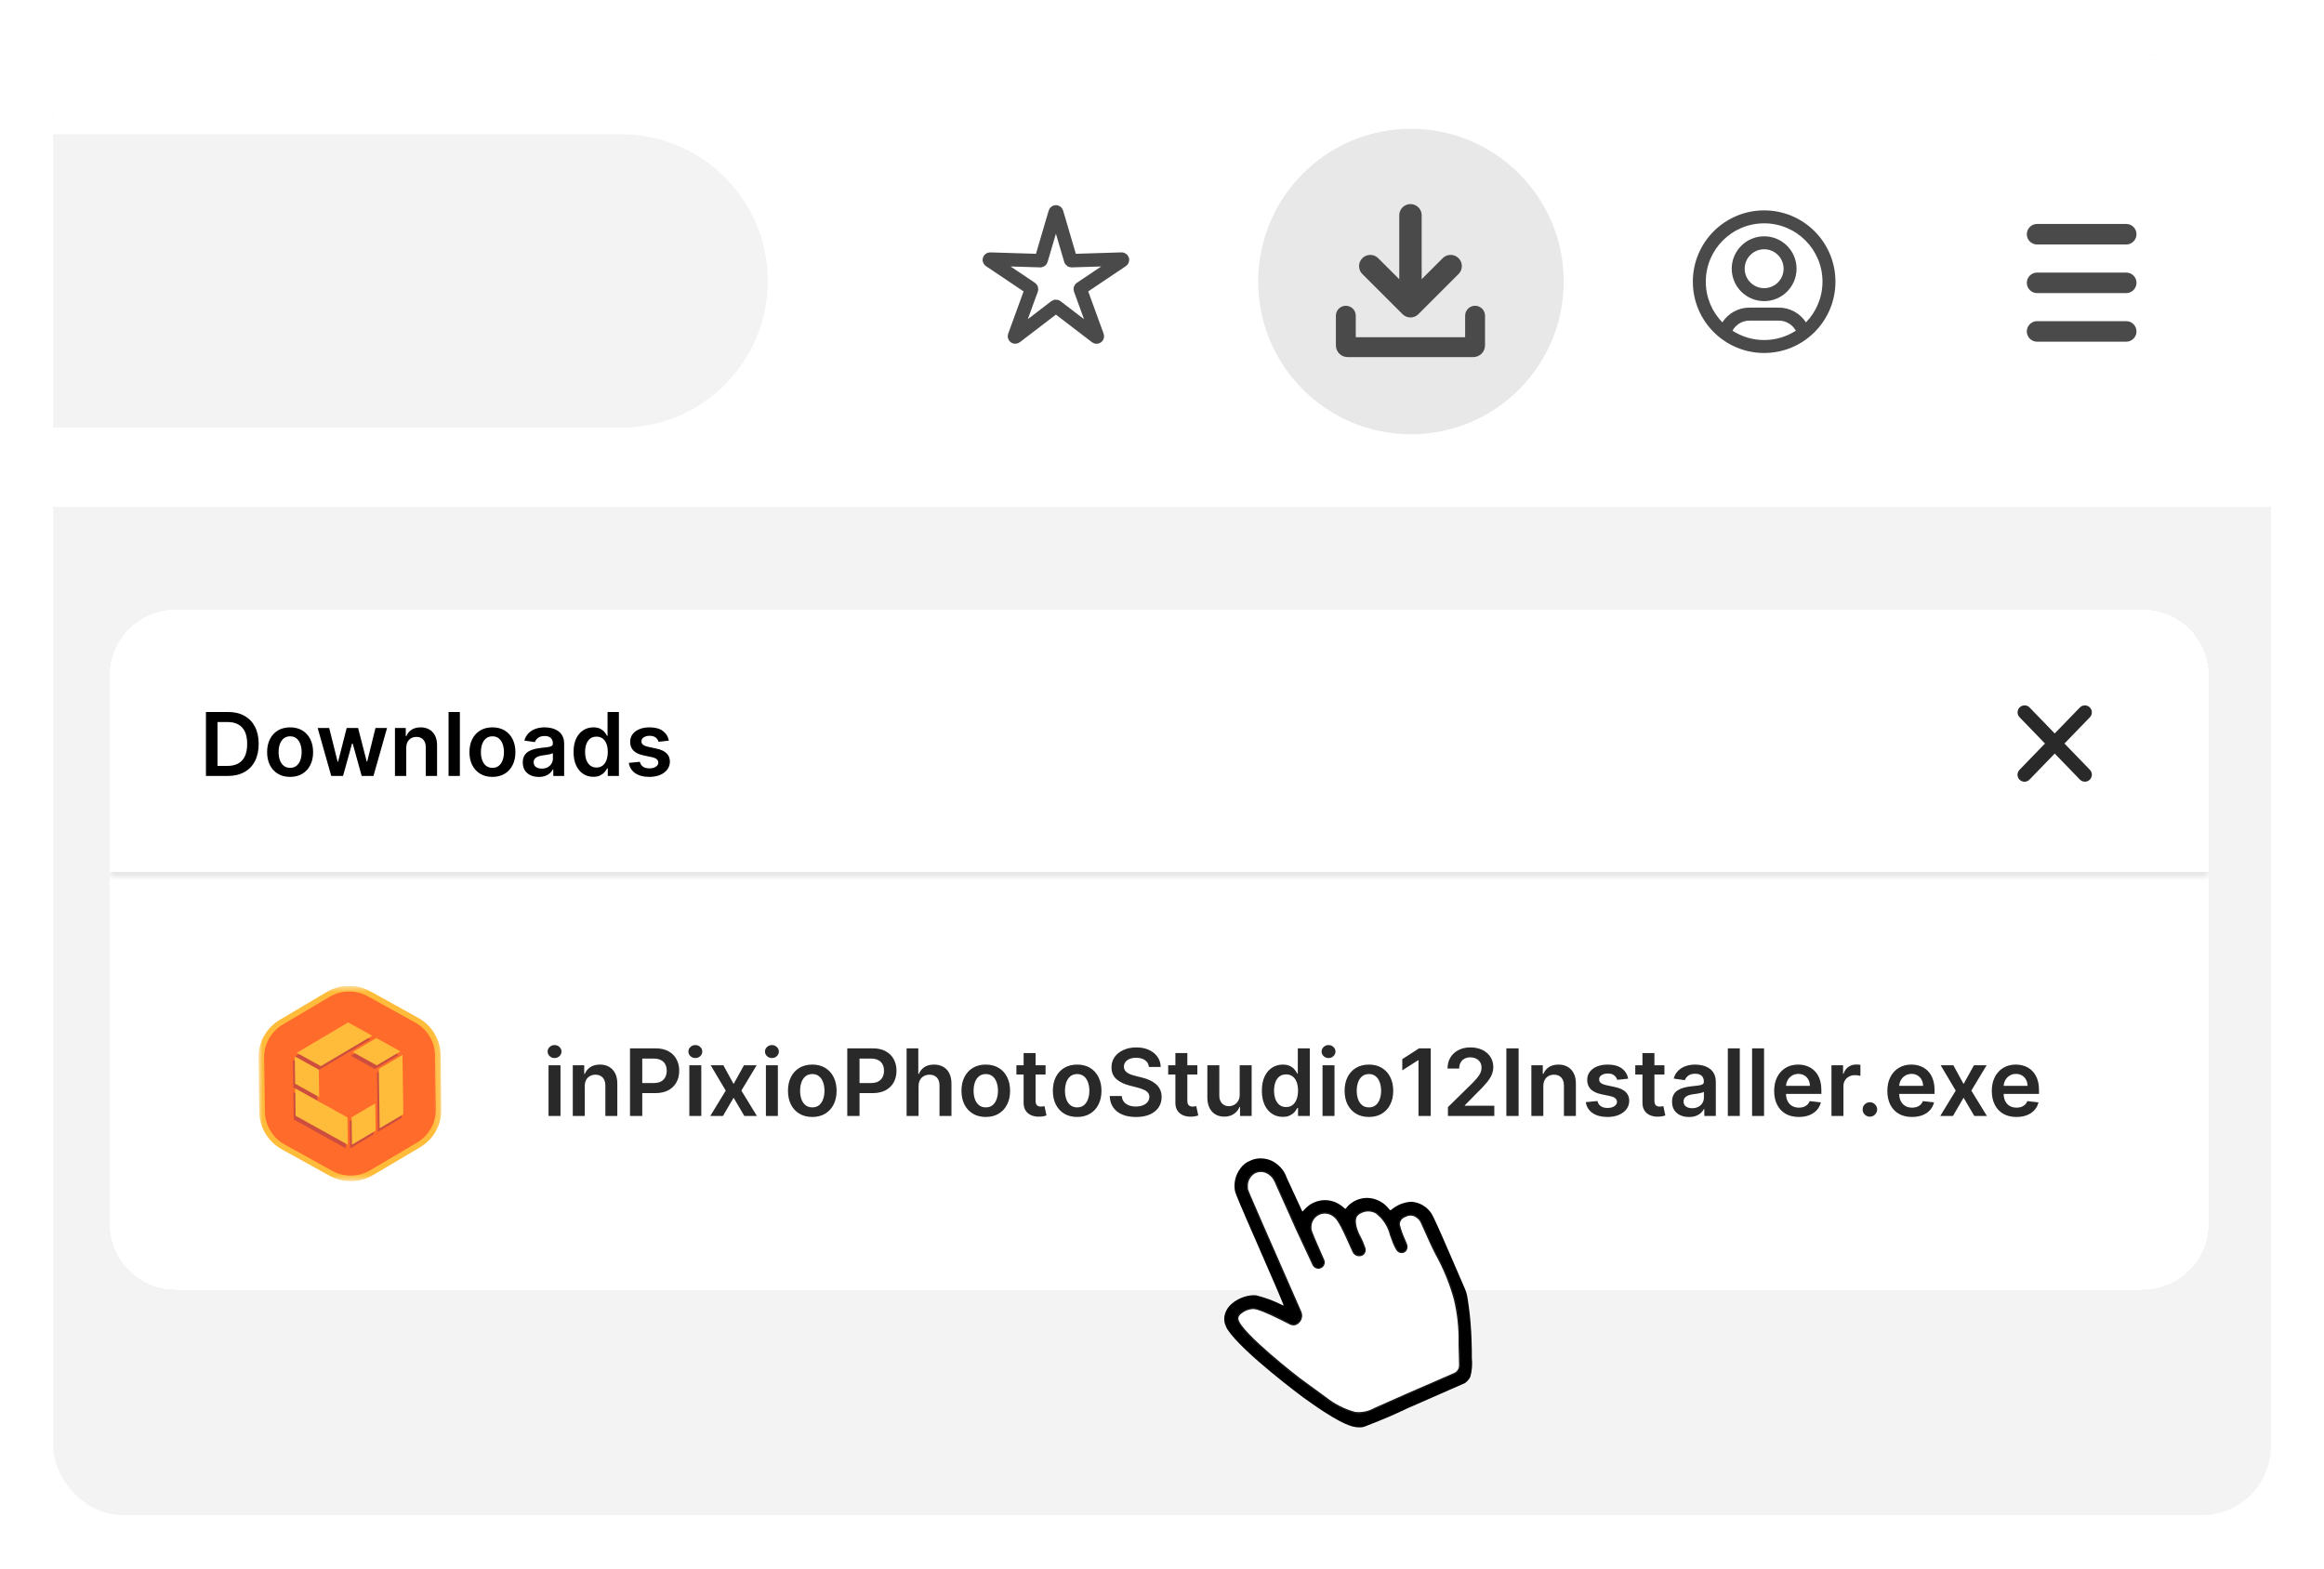
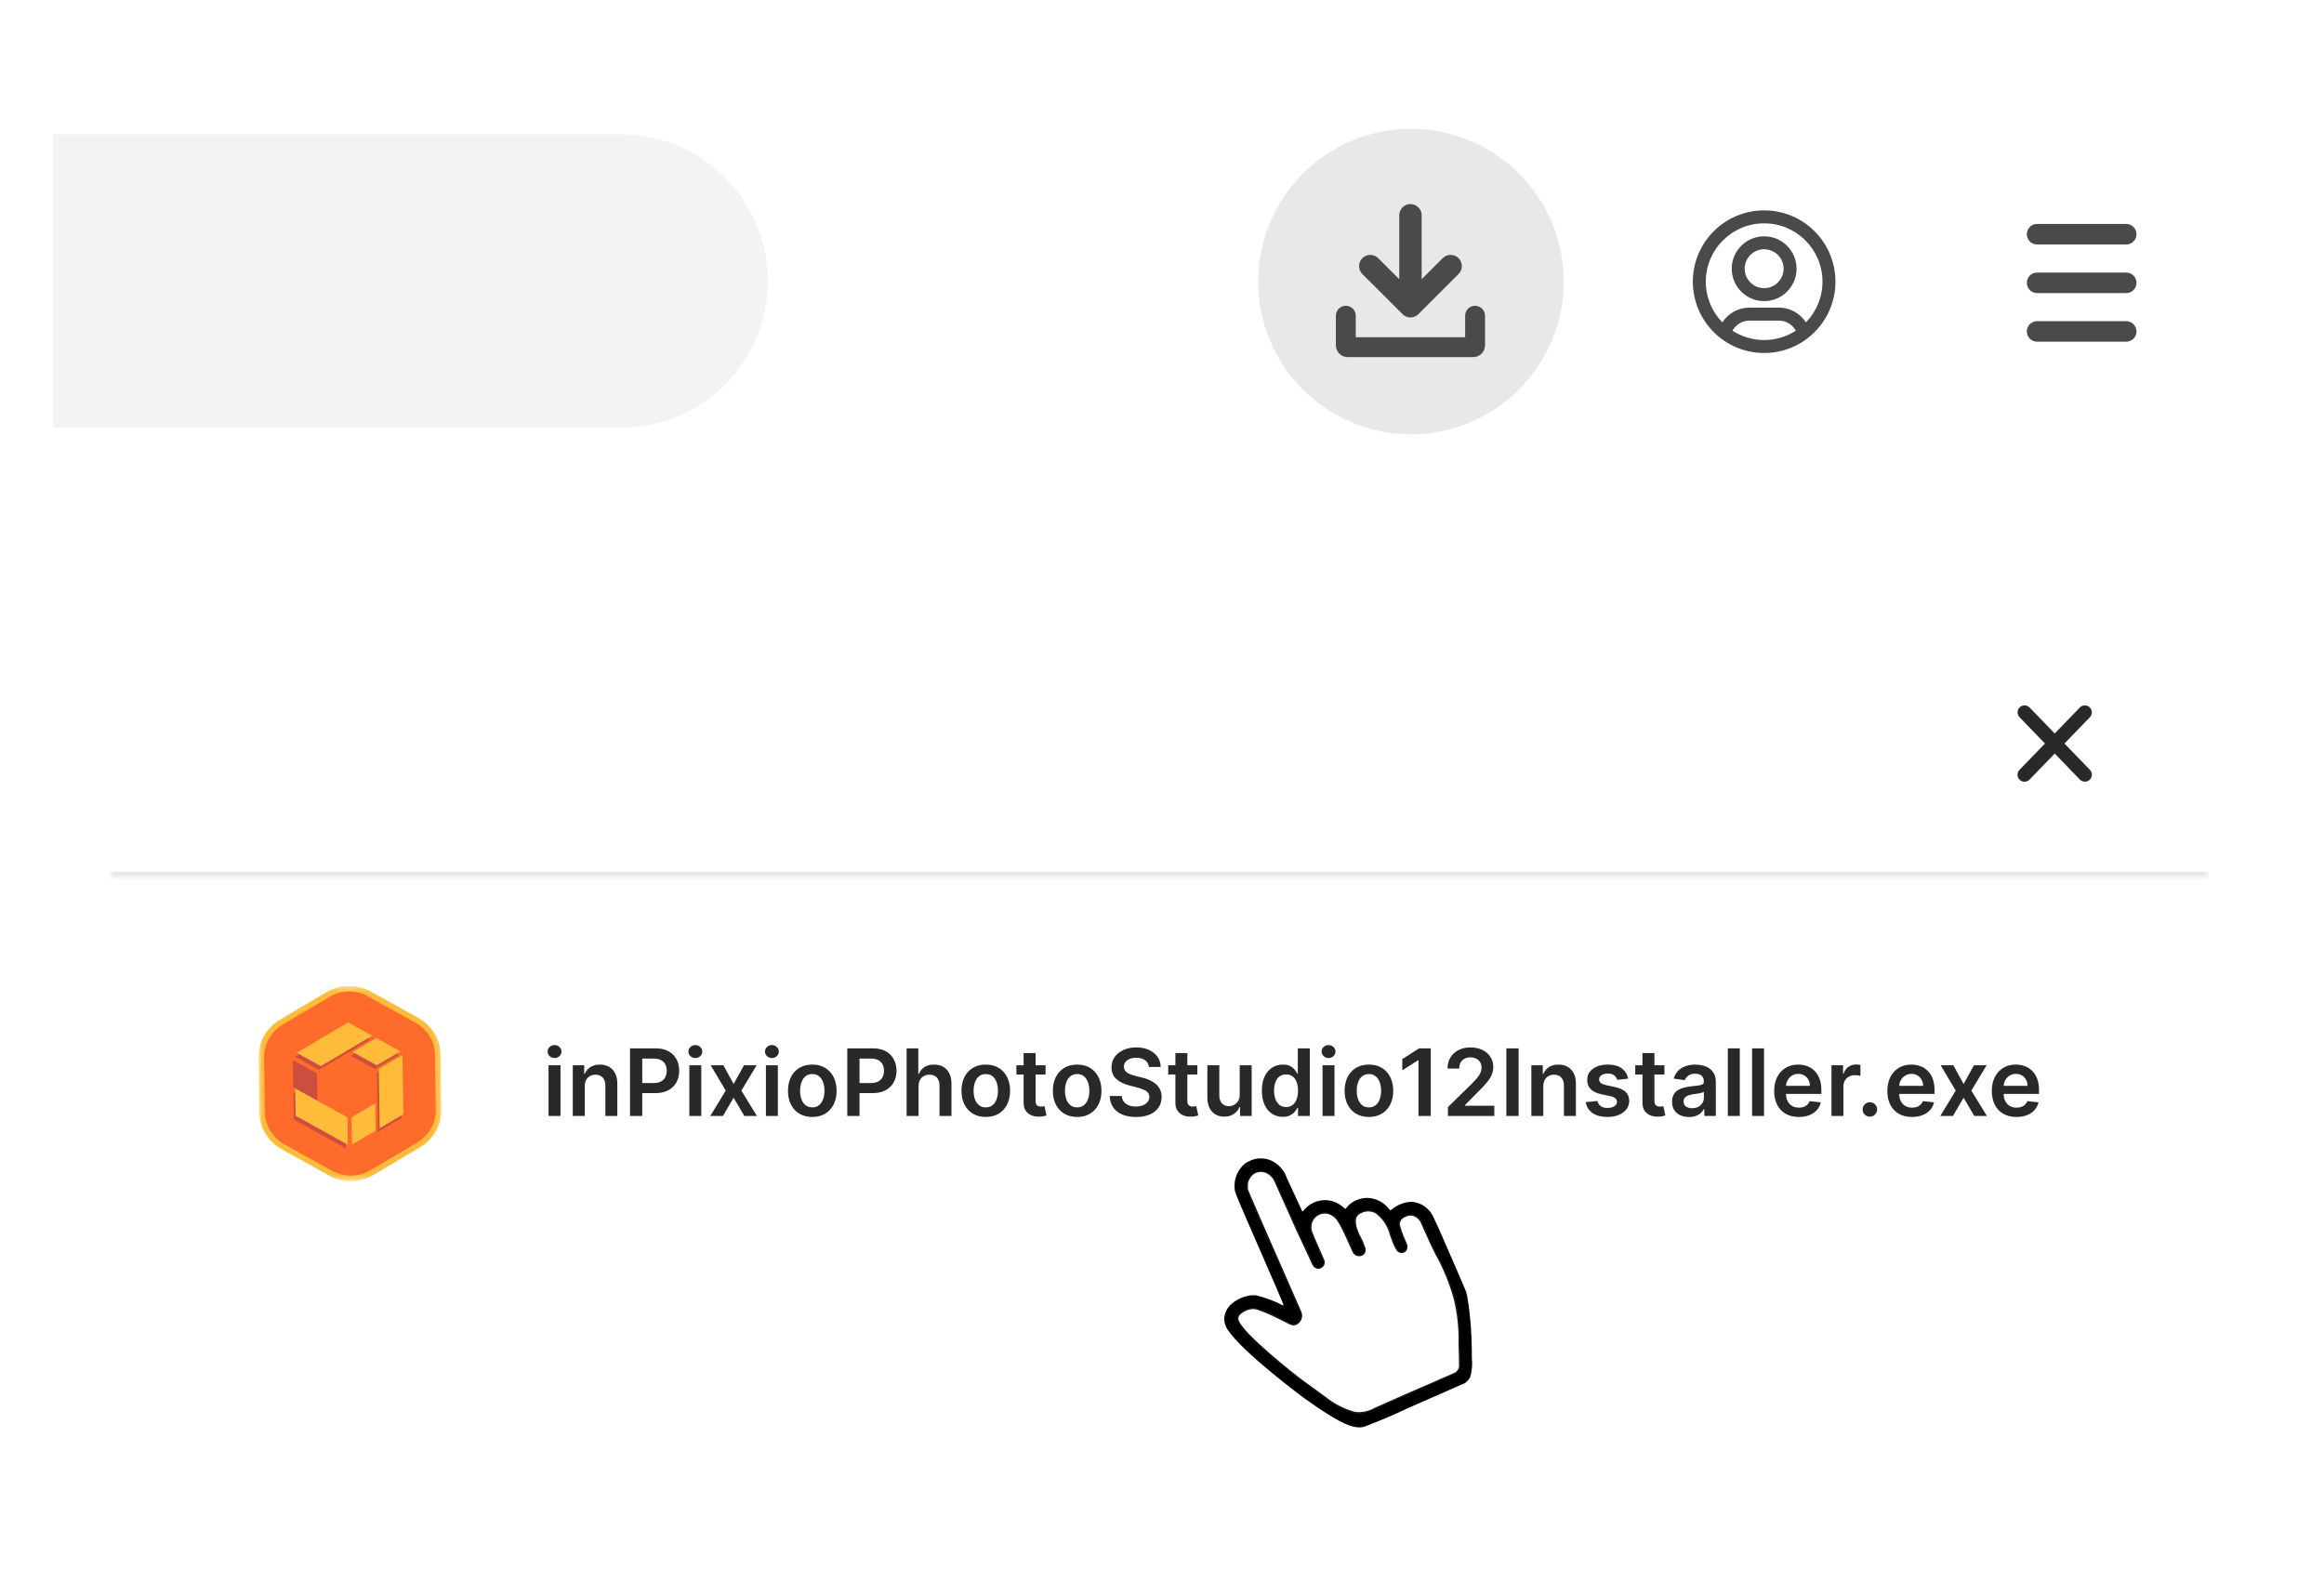
<svg xmlns="http://www.w3.org/2000/svg" width="394" height="266" viewBox="0 0 394 266" fill="none">
  <g filter="url(#filter0_d_365_591)">
    <g clip-path="url(#clip0_365_591)">
      <rect x="9" y="5" width="376" height="248" rx="11.669" fill="white" />
      <g clip-path="url(#clip1_365_591)">
-         <path d="M-1291.02 26.663C-1291.02 14.864 -1281.45 5.296 -1269.65 5.296H363.941C375.745 5.296 385.314 14.864 385.314 26.663V1083.73C385.314 1095.53 375.745 1105.1 363.941 1105.1H-1269.65C-1281.46 1105.1 -1291.02 1095.53 -1291.02 1083.73V26.663Z" fill="#F3F3F3" />
        <path d="M-1291.02 26.663C-1291.02 14.864 -1281.45 5.296 -1269.65 5.296H363.941C375.745 5.296 385.314 14.864 385.314 26.663V82.058H-1291.02V26.663Z" fill="white" />
        <circle cx="239.205" cy="43.847" r="25.898" fill="#E8E8E8" />
        <path d="M105.291 18.873H-947.305C-961.046 18.873 -972.186 30.012 -972.186 43.752C-972.186 57.492 -961.046 68.631 -947.305 68.631H105.291C119.033 68.631 130.172 57.492 130.172 43.752C130.172 30.012 119.033 18.873 105.291 18.873Z" fill="#F3F3F3" />
-         <path d="M178.886 32.129C178.921 32.002 179.102 32.002 179.141 32.129L181.518 40.209C181.536 40.267 181.588 40.306 181.65 40.306L190.162 40.042C190.299 40.042 190.352 40.214 190.242 40.284L183.199 45.011C183.151 45.046 183.129 45.108 183.151 45.169L186.034 53.082C186.078 53.205 185.933 53.315 185.827 53.232L179.093 48.074C179.049 48.039 178.979 48.039 178.934 48.074L172.2 53.232C172.095 53.311 171.945 53.205 171.994 53.082L174.876 45.169C174.898 45.112 174.876 45.046 174.828 45.011L167.786 40.284C167.676 40.209 167.729 40.038 167.865 40.042L176.377 40.306C176.439 40.306 176.492 40.271 176.509 40.209L178.886 32.129Z" stroke="#4A4A4A" stroke-width="2.281" />
        <path d="M360.468 52.303H345.358" stroke="#4A4A4A" stroke-width="3.478" stroke-linecap="round" />
        <path d="M360.468 44.065H345.358" stroke="#4A4A4A" stroke-width="3.478" stroke-linecap="round" />
        <path d="M360.468 35.822H345.358" stroke="#4A4A4A" stroke-width="3.478" stroke-linecap="round" />
        <path d="M245.933 41.226L239.124 48.034M239.124 48.034L232.311 41.23M239.124 48.034V32.613" stroke="#4A4A4A" stroke-width="3.798" stroke-linecap="round" />
        <path d="M250.078 49.641V54.675C250.078 54.838 249.946 54.97 249.784 54.97H228.463C228.296 54.97 228.164 54.838 228.164 54.675V49.641" stroke="#4A4A4A" stroke-width="3.371" stroke-linecap="round" />
        <path fill-rule="evenodd" clip-rule="evenodd" d="M293.59 41.67C293.59 38.638 296.05 36.178 299.087 36.178C302.124 36.178 304.58 38.638 304.58 41.67C304.58 44.703 302.12 47.167 299.087 47.167C296.055 47.167 293.59 44.707 293.59 41.67ZM299.087 38.374C297.265 38.374 295.786 39.848 295.786 41.67C295.786 43.492 297.265 44.967 299.087 44.967C300.909 44.967 302.384 43.492 302.384 41.67C302.384 39.848 300.905 38.374 299.087 38.374Z" fill="#4A4A4A" />
        <path fill-rule="evenodd" clip-rule="evenodd" d="M286.996 43.871C286.996 37.195 292.405 31.782 299.087 31.782C305.768 31.782 311.173 37.195 311.173 43.871C311.173 50.547 305.763 55.96 299.087 55.96C292.41 55.96 286.996 50.547 286.996 43.871ZM299.087 33.978C293.62 33.978 289.192 38.405 289.192 43.867C289.192 46.551 290.262 48.985 291.996 50.767C292.977 49.262 294.676 48.263 296.609 48.263H301.56C303.492 48.263 305.191 49.258 306.173 50.767C307.907 48.985 308.976 46.551 308.976 43.867C308.976 38.405 304.549 33.978 299.087 33.978ZM304.456 52.18C303.893 51.159 302.81 50.468 301.56 50.468H296.609C295.359 50.468 294.276 51.159 293.713 52.18C295.262 53.183 297.106 53.764 299.087 53.764C301.067 53.764 302.907 53.183 304.456 52.18Z" fill="#4A4A4A" />
      </g>
      <g filter="url(#filter1_d_365_591)">
        <path d="M18.592 106.828C18.592 100.651 23.6 95.643 29.777 95.643H363.263C369.441 95.643 374.449 100.651 374.449 106.828V199.759C374.449 205.936 369.441 210.944 363.263 210.944H29.777C23.6 210.944 18.592 205.936 18.592 199.759V106.828Z" fill="white" shape-rendering="crispEdges" />
        <mask id="path-15-inside-1_365_591" fill="white">
          <path d="M18.592 95.643H374.449V141.034H18.592V95.643Z" />
        </mask>
        <path d="M374.449 141.034V140.102H18.592V141.034V141.967H374.449V141.034Z" fill="#E8E8E8" mask="url(#path-15-inside-1_365_591)" />
-         <path d="M38.59 123.839H34.914V112.992H38.664C39.74 112.992 40.666 113.209 41.439 113.643C42.216 114.074 42.812 114.694 43.229 115.502C43.646 116.311 43.854 117.278 43.854 118.405C43.854 119.535 43.644 120.506 43.224 121.318C42.807 122.13 42.205 122.753 41.418 123.187C40.634 123.622 39.691 123.839 38.59 123.839ZM36.879 122.139H38.494C39.25 122.139 39.88 122.001 40.385 121.725C40.89 121.447 41.269 121.032 41.524 120.481C41.778 119.927 41.905 119.234 41.905 118.405C41.905 117.575 41.778 116.887 41.524 116.339C41.269 115.788 40.893 115.377 40.395 115.105C39.901 114.83 39.287 114.692 38.552 114.692H36.879V122.139ZM49.184 123.998C48.39 123.998 47.702 123.823 47.119 123.473C46.536 123.124 46.084 122.635 45.763 122.006C45.445 121.378 45.286 120.643 45.286 119.803C45.286 118.963 45.445 118.226 45.763 117.594C46.084 116.962 46.536 116.472 47.119 116.122C47.702 115.773 48.39 115.598 49.184 115.598C49.979 115.598 50.667 115.773 51.25 116.122C51.833 116.472 52.283 116.962 52.601 117.594C52.922 118.226 53.083 118.963 53.083 119.803C53.083 120.643 52.922 121.378 52.601 122.006C52.283 122.635 51.833 123.124 51.25 123.473C50.667 123.823 49.979 123.998 49.184 123.998ZM49.195 122.462C49.626 122.462 49.986 122.343 50.276 122.107C50.565 121.867 50.781 121.545 50.922 121.143C51.066 120.74 51.139 120.292 51.139 119.798C51.139 119.3 51.066 118.85 50.922 118.447C50.781 118.041 50.565 117.718 50.276 117.478C49.986 117.238 49.626 117.118 49.195 117.118C48.754 117.118 48.387 117.238 48.093 117.478C47.804 117.718 47.587 118.041 47.442 118.447C47.301 118.85 47.23 119.3 47.23 119.798C47.23 120.292 47.301 120.74 47.442 121.143C47.587 121.545 47.804 121.867 48.093 122.107C48.387 122.343 48.754 122.462 49.195 122.462ZM56.156 123.839L53.857 115.704H55.811L57.241 121.424H57.316L58.777 115.704H60.71L62.172 121.392H62.252L63.66 115.704H65.62L63.316 123.839H61.319L59.794 118.341H59.683L58.158 123.839H56.156ZM68.876 119.072V123.839H66.959V115.704H68.791V117.086H68.886C69.074 116.631 69.372 116.269 69.781 116C70.195 115.732 70.705 115.598 71.312 115.598C71.874 115.598 72.362 115.718 72.779 115.958C73.199 116.198 73.524 116.546 73.754 117.001C73.987 117.457 74.101 118.009 74.098 118.659V123.839H72.181V118.956C72.181 118.412 72.039 117.986 71.757 117.679C71.478 117.372 71.091 117.218 70.597 117.218C70.262 117.218 69.963 117.293 69.702 117.441C69.444 117.586 69.241 117.796 69.093 118.071C68.948 118.346 68.876 118.68 68.876 119.072ZM77.964 112.992V123.839H76.047V112.992H77.964ZM83.484 123.998C82.69 123.998 82.001 123.823 81.419 123.473C80.836 123.124 80.384 122.635 80.063 122.006C79.745 121.378 79.586 120.643 79.586 119.803C79.586 118.963 79.745 118.226 80.063 117.594C80.384 116.962 80.836 116.472 81.419 116.122C82.001 115.773 82.69 115.598 83.484 115.598C84.278 115.598 84.967 115.773 85.55 116.122C86.132 116.472 86.582 116.962 86.9 117.594C87.221 118.226 87.382 118.963 87.382 119.803C87.382 120.643 87.221 121.378 86.9 122.006C86.582 122.635 86.132 123.124 85.55 123.473C84.967 123.823 84.278 123.998 83.484 123.998ZM83.495 122.462C83.925 122.462 84.286 122.343 84.575 122.107C84.865 121.867 85.08 121.545 85.221 121.143C85.366 120.74 85.438 120.292 85.438 119.798C85.438 119.3 85.366 118.85 85.221 118.447C85.08 118.041 84.865 117.718 84.575 117.478C84.286 117.238 83.925 117.118 83.495 117.118C83.053 117.118 82.686 117.238 82.393 117.478C82.103 117.718 81.886 118.041 81.742 118.447C81.6 118.85 81.53 119.3 81.53 119.798C81.53 120.292 81.6 120.74 81.742 121.143C81.886 121.545 82.103 121.867 82.393 122.107C82.686 122.343 83.053 122.462 83.495 122.462ZM91.35 124.003C90.835 124.003 90.371 123.911 89.957 123.727C89.548 123.54 89.223 123.265 88.983 122.901C88.746 122.538 88.628 122.089 88.628 121.556C88.628 121.097 88.713 120.717 88.882 120.417C89.052 120.117 89.283 119.877 89.576 119.697C89.869 119.517 90.199 119.381 90.566 119.289C90.937 119.194 91.32 119.125 91.716 119.083C92.192 119.033 92.579 118.989 92.876 118.95C93.172 118.908 93.388 118.844 93.522 118.76C93.659 118.671 93.728 118.535 93.728 118.352V118.32C93.728 117.921 93.61 117.612 93.373 117.393C93.137 117.174 92.796 117.065 92.351 117.065C91.882 117.065 91.509 117.167 91.234 117.372C90.962 117.577 90.778 117.819 90.683 118.098L88.893 117.843C89.034 117.349 89.267 116.936 89.592 116.604C89.917 116.269 90.314 116.018 90.784 115.852C91.253 115.682 91.772 115.598 92.341 115.598C92.733 115.598 93.123 115.644 93.511 115.735C93.9 115.827 94.254 115.979 94.576 116.191C94.897 116.399 95.155 116.683 95.349 117.044C95.547 117.404 95.645 117.854 95.645 118.394V123.839H93.802V122.721H93.739C93.622 122.947 93.458 123.159 93.246 123.357C93.038 123.551 92.775 123.708 92.457 123.828C92.143 123.945 91.774 124.003 91.35 124.003ZM91.848 122.594C92.233 122.594 92.567 122.518 92.849 122.366C93.132 122.211 93.349 122.006 93.501 121.752C93.656 121.498 93.734 121.221 93.734 120.92V119.962C93.674 120.011 93.571 120.057 93.426 120.1C93.285 120.142 93.126 120.179 92.95 120.211C92.773 120.243 92.598 120.271 92.425 120.295C92.252 120.32 92.102 120.341 91.975 120.359C91.689 120.398 91.433 120.461 91.207 120.55C90.981 120.638 90.803 120.762 90.672 120.92C90.542 121.076 90.476 121.277 90.476 121.524C90.476 121.877 90.605 122.144 90.863 122.324C91.121 122.504 91.449 122.594 91.848 122.594ZM100.592 123.982C99.953 123.982 99.381 123.817 98.876 123.489C98.371 123.161 97.972 122.684 97.679 122.059C97.386 121.434 97.24 120.675 97.24 119.782C97.24 118.878 97.388 118.115 97.684 117.494C97.985 116.869 98.389 116.397 98.897 116.08C99.406 115.758 99.972 115.598 100.597 115.598C101.074 115.598 101.466 115.679 101.773 115.841C102.08 116 102.324 116.193 102.504 116.419C102.684 116.641 102.824 116.851 102.922 117.049H103.002V112.992H104.924V123.839H103.039V122.557H102.922C102.824 122.755 102.681 122.965 102.493 123.187C102.306 123.406 102.059 123.593 101.752 123.749C101.445 123.904 101.058 123.982 100.592 123.982ZM101.127 122.409C101.533 122.409 101.879 122.299 102.165 122.08C102.451 121.858 102.668 121.549 102.817 121.153C102.965 120.758 103.039 120.297 103.039 119.771C103.039 119.245 102.965 118.788 102.817 118.399C102.672 118.011 102.456 117.709 102.17 117.494C101.888 117.278 101.54 117.171 101.127 117.171C100.7 117.171 100.343 117.282 100.057 117.504C99.771 117.727 99.556 118.034 99.411 118.426C99.266 118.818 99.194 119.266 99.194 119.771C99.194 120.28 99.266 120.733 99.411 121.132C99.559 121.528 99.776 121.84 100.063 122.07C100.352 122.296 100.707 122.409 101.127 122.409ZM113.397 117.854L111.649 118.045C111.6 117.868 111.513 117.702 111.39 117.547C111.27 117.391 111.107 117.266 110.903 117.171C110.698 117.075 110.447 117.028 110.15 117.028C109.751 117.028 109.416 117.114 109.144 117.287C108.876 117.46 108.743 117.684 108.747 117.96C108.743 118.196 108.83 118.389 109.006 118.537C109.187 118.685 109.483 118.807 109.896 118.903L111.284 119.199C112.054 119.365 112.626 119.628 113 119.988C113.378 120.348 113.568 120.82 113.572 121.402C113.568 121.914 113.418 122.366 113.122 122.758C112.829 123.147 112.421 123.45 111.898 123.669C111.376 123.888 110.775 123.998 110.098 123.998C109.102 123.998 108.3 123.789 107.693 123.373C107.086 122.952 106.724 122.368 106.607 121.62L108.477 121.439C108.562 121.807 108.742 122.084 109.017 122.271C109.292 122.458 109.651 122.552 110.092 122.552C110.548 122.552 110.913 122.458 111.189 122.271C111.467 122.084 111.607 121.853 111.607 121.577C111.607 121.344 111.517 121.152 111.337 121C111.16 120.848 110.885 120.732 110.511 120.65L109.123 120.359C108.343 120.197 107.765 119.923 107.391 119.538C107.017 119.15 106.832 118.659 106.835 118.066C106.832 117.564 106.967 117.13 107.243 116.763C107.522 116.392 107.908 116.106 108.403 115.905C108.901 115.7 109.474 115.598 110.124 115.598C111.077 115.598 111.828 115.801 112.375 116.207C112.926 116.613 113.266 117.162 113.397 117.854Z" fill="black" />
        <g clip-path="url(#clip2_365_591)">
          <mask id="mask0_365_591" style="mask-type:luminance" maskUnits="userSpaceOnUse" x="337" y="107" width="23" height="23">
            <path d="M359.535 107.153H337.164V129.524H359.535V107.153Z" fill="white" />
          </mask>
          <g mask="url(#mask0_365_591)">
            <mask id="mask1_365_591" style="mask-type:luminance" maskUnits="userSpaceOnUse" x="339" y="109" width="18" height="18">
              <path d="M356.738 109.949H339.96V126.728H356.738V109.949Z" fill="white" />
            </mask>
            <g mask="url(#mask1_365_591)">
              <path d="M354.115 112.379C354.292 112.55 354.396 112.784 354.403 113.03C354.41 113.246 354.343 113.456 354.214 113.627L354.155 113.698L354.151 113.703L343.904 124.289L343.903 124.29C343.729 124.47 343.49 124.574 343.239 124.578C342.989 124.582 342.747 124.486 342.567 124.312L342.563 124.309L342.555 124.301C342.38 124.126 342.281 123.889 342.279 123.641C342.277 123.424 342.35 123.214 342.483 123.046L342.544 122.975L352.792 112.387L352.796 112.383C352.972 112.21 353.209 112.113 353.455 112.113C353.702 112.112 353.938 112.208 354.115 112.379Z" fill="#292929" stroke="#292929" stroke-width="0.48" />
              <path d="M343.904 112.387L354.151 122.975L354.154 122.979C354.321 123.16 354.412 123.399 354.406 123.644C354.4 123.89 354.299 124.124 354.124 124.296C353.949 124.469 353.713 124.566 353.468 124.568C353.221 124.569 352.984 124.475 352.806 124.305L352.791 124.29L342.545 113.703L342.54 113.698C342.373 113.516 342.285 113.277 342.292 113.03C342.299 112.784 342.403 112.55 342.58 112.379C342.757 112.208 342.994 112.112 343.24 112.113C343.487 112.113 343.723 112.21 343.9 112.383L343.904 112.387Z" fill="#292929" stroke="#292929" stroke-width="0.48" />
            </g>
          </g>
        </g>
        <g clip-path="url(#clip3_365_591)">
          <mask id="mask2_365_591" style="mask-type:luminance" maskUnits="userSpaceOnUse" x="43" y="159" width="32" height="34">
            <path d="M74.835 159.432H43.822V192.547H74.835V159.432Z" fill="white" />
          </mask>
          <g mask="url(#mask2_365_591)">
            <path d="M59.46 192.074C58.273 192.074 57.106 191.772 56.07 191.198L47.991 186.717C46.927 186.126 46.037 185.267 45.412 184.226C44.787 183.186 44.448 182.001 44.429 180.79L44.298 171.608C44.283 170.397 44.589 169.203 45.184 168.146C45.779 167.089 46.643 166.205 47.689 165.583L55.638 160.878C56.687 160.257 57.881 159.922 59.101 159.905C60.321 159.887 61.525 160.189 62.59 160.78L70.669 165.261C71.733 165.853 72.623 166.712 73.248 167.752C73.873 168.792 74.212 169.977 74.231 171.188L74.361 180.37C74.376 181.582 74.072 182.776 73.477 183.833C72.882 184.891 72.018 185.775 70.971 186.397L63.025 191.101C61.948 191.738 60.717 192.074 59.463 192.074L59.46 192.074Z" fill="#FF6B2A" />
            <path d="M59.2 160.377C60.305 160.378 61.392 160.659 62.358 161.193L70.437 165.674C71.428 166.226 72.256 167.026 72.838 167.995C73.421 168.964 73.737 170.067 73.754 171.195L73.885 180.377C73.899 181.505 73.614 182.617 73.06 183.602C72.506 184.587 71.701 185.41 70.726 185.989L62.781 190.694C61.804 191.272 60.692 191.585 59.555 191.601C58.418 191.617 57.297 191.336 56.305 190.786L48.225 186.305C47.234 185.753 46.406 184.953 45.824 183.984C45.242 183.015 44.926 181.912 44.908 180.784L44.778 171.602C44.764 170.473 45.049 169.362 45.603 168.377C46.157 167.392 46.962 166.569 47.937 165.989L55.882 161.285C56.886 160.691 58.032 160.378 59.2 160.377ZM59.2 159.432C57.86 159.431 56.544 159.791 55.393 160.472L47.448 165.176C46.327 165.839 45.403 166.783 44.766 167.913C44.13 169.043 43.804 170.319 43.822 171.614L43.953 180.797C43.972 182.091 44.334 183.358 45.002 184.47C45.67 185.582 46.621 186.499 47.759 187.131L55.838 191.611C56.977 192.242 58.262 192.564 59.566 192.546C60.87 192.528 62.146 192.17 63.266 191.507L71.212 186.802C72.332 186.14 73.256 185.196 73.892 184.066C74.528 182.935 74.853 181.659 74.834 180.365L74.703 171.182C74.684 169.887 74.323 168.621 73.654 167.509C72.986 166.397 72.035 165.479 70.897 164.848L62.822 160.368C61.715 159.754 60.468 159.432 59.2 159.432Z" fill="#FFBC3B" />
            <path d="M58.588 182.359L58.655 186.995L49.798 182.082L49.734 177.45L53.915 179.772L53.959 179.794L53.984 179.81L58.588 182.359Z" fill="#CD4E3E" />
-             <path d="M63.293 179.98L63.359 184.612L59.353 186.985L59.286 182.35L63.293 179.98Z" fill="#CD4E3E" />
            <path d="M67.918 171.762L68.061 181.827L64.051 184.2L63.908 174.138L67.918 171.762Z" fill="#CD4E3E" />
            <path d="M67.562 171.167L63.556 173.539L59.48 171.28L63.486 168.907L67.562 171.167Z" fill="#CD4E3E" />
            <path d="M62.781 168.517L58.609 170.987L54.073 173.669L49.997 171.412L58.708 166.254L62.781 168.517Z" fill="#CD4E3E" />
            <path d="M53.73 174.277L53.797 178.913L49.721 176.65L49.654 172.017L53.73 174.277Z" fill="#CD4E3E" />
            <path d="M58.905 181.729L58.972 186.365L50.115 181.452L50.052 176.82L54.232 179.142L54.276 179.164L54.302 179.18L58.905 181.729Z" fill="#FFBC3B" />
            <path d="M63.61 179.35L63.676 183.982L59.67 186.355L59.603 181.72L63.61 179.35Z" fill="#FFBC3B" />
-             <path d="M68.235 171.132L68.378 181.197L64.368 183.569L64.226 173.508L68.235 171.132Z" fill="#FFBC3B" />
+             <path d="M68.235 171.132L68.378 181.197L64.368 183.569L64.226 173.508L68.235 171.132" fill="#FFBC3B" />
            <path d="M67.879 170.536L63.873 172.909L59.797 170.65L63.803 168.277L67.879 170.536Z" fill="#FFBC3B" />
            <path d="M63.098 167.886L58.927 170.357L54.39 173.038L50.315 170.782L59.026 165.624L63.098 167.886Z" fill="#FFBC3B" />
-             <path d="M54.048 173.647L54.114 178.282L50.038 176.019L49.972 171.387L54.048 173.647Z" fill="#FFBC3B" />
          </g>
        </g>
        <path d="M92.996 181.489V172.888H95.024V181.489H92.996ZM94.016 171.667C93.695 171.667 93.418 171.561 93.187 171.348C92.955 171.132 92.84 170.872 92.84 170.57C92.84 170.264 92.955 170.004 93.187 169.791C93.418 169.575 93.695 169.467 94.016 169.467C94.341 169.467 94.617 169.575 94.844 169.791C95.076 170.004 95.192 170.264 95.192 170.57C95.192 170.872 95.076 171.132 94.844 171.348C94.617 171.561 94.341 171.667 94.016 171.667ZM99.135 176.45V181.489H97.108V172.888H99.046V174.35H99.147C99.344 173.868 99.66 173.485 100.093 173.202C100.53 172.918 101.069 172.776 101.711 172.776C102.305 172.776 102.822 172.903 103.262 173.157C103.707 173.411 104.05 173.778 104.293 174.26C104.539 174.742 104.66 175.326 104.657 176.013V181.489H102.63V176.326C102.63 175.751 102.48 175.302 102.182 174.977C101.887 174.652 101.478 174.49 100.955 174.49C100.601 174.49 100.285 174.568 100.009 174.725C99.736 174.878 99.522 175.1 99.365 175.391C99.212 175.682 99.135 176.035 99.135 176.45ZM106.807 181.489V170.021H111.108C111.989 170.021 112.728 170.185 113.325 170.514C113.926 170.842 114.38 171.294 114.686 171.869C114.996 172.44 115.151 173.09 115.151 173.818C115.151 174.553 114.996 175.206 114.686 175.778C114.376 176.349 113.919 176.799 113.314 177.127C112.709 177.452 111.965 177.614 111.08 177.614H108.229V175.906H110.8C111.315 175.906 111.737 175.817 112.065 175.638C112.394 175.458 112.637 175.212 112.793 174.898C112.954 174.585 113.034 174.225 113.034 173.818C113.034 173.411 112.954 173.052 112.793 172.742C112.637 172.433 112.392 172.192 112.06 172.02C111.731 171.845 111.308 171.757 110.789 171.757H108.885V181.489H106.807ZM116.866 181.489V172.888H118.893V181.489H116.866ZM117.885 171.667C117.564 171.667 117.288 171.561 117.056 171.348C116.825 171.132 116.709 170.872 116.709 170.57C116.709 170.264 116.825 170.004 117.056 169.791C117.288 169.575 117.564 169.467 117.885 169.467C118.21 169.467 118.486 169.575 118.714 169.791C118.945 170.004 119.061 170.264 119.061 170.57C119.061 170.872 118.945 171.132 118.714 171.348C118.486 171.561 118.21 171.667 117.885 171.667ZM122.635 172.888L124.371 176.063L126.135 172.888H128.28L125.687 177.189L128.324 181.489H126.191L124.371 178.393L122.568 181.489H120.418L123.038 177.189L120.485 172.888H122.635ZM129.848 181.489V172.888H131.875V181.489H129.848ZM130.867 171.667C130.546 171.667 130.269 171.561 130.038 171.348C129.807 171.132 129.691 170.872 129.691 170.57C129.691 170.264 129.807 170.004 130.038 169.791C130.269 169.575 130.546 169.467 130.867 169.467C131.192 169.467 131.468 169.575 131.696 169.791C131.927 170.004 132.043 170.264 132.043 170.57C132.043 170.872 131.927 171.132 131.696 171.348C131.468 171.561 131.192 171.667 130.867 171.667ZM137.711 181.657C136.871 181.657 136.143 181.473 135.527 181.103C134.911 180.733 134.433 180.216 134.094 179.552C133.758 178.887 133.59 178.111 133.59 177.222C133.59 176.334 133.758 175.555 134.094 174.887C134.433 174.219 134.911 173.7 135.527 173.33C136.143 172.961 136.871 172.776 137.711 172.776C138.551 172.776 139.279 172.961 139.895 173.33C140.511 173.7 140.987 174.219 141.323 174.887C141.663 175.555 141.833 176.334 141.833 177.222C141.833 178.111 141.663 178.887 141.323 179.552C140.987 180.216 140.511 180.733 139.895 181.103C139.279 181.473 138.551 181.657 137.711 181.657ZM137.722 180.033C138.178 180.033 138.559 179.908 138.865 179.658C139.171 179.404 139.399 179.065 139.548 178.639C139.701 178.214 139.778 177.739 139.778 177.217C139.778 176.69 139.701 176.214 139.548 175.789C139.399 175.359 139.171 175.018 138.865 174.764C138.559 174.51 138.178 174.383 137.722 174.383C137.256 174.383 136.868 174.51 136.558 174.764C136.252 175.018 136.022 175.359 135.869 175.789C135.72 176.214 135.645 176.69 135.645 177.217C135.645 177.739 135.72 178.214 135.869 178.639C136.022 179.065 136.252 179.404 136.558 179.658C136.868 179.908 137.256 180.033 137.722 180.033ZM143.643 181.489V170.021H147.944C148.825 170.021 149.564 170.185 150.161 170.514C150.762 170.842 151.216 171.294 151.522 171.869C151.832 172.44 151.987 173.09 151.987 173.818C151.987 174.553 151.832 175.206 151.522 175.778C151.212 176.349 150.755 176.799 150.15 177.127C149.545 177.452 148.8 177.614 147.916 177.614H145.065V175.906H147.636C148.151 175.906 148.573 175.817 148.901 175.638C149.23 175.458 149.472 175.212 149.629 174.898C149.79 174.585 149.87 174.225 149.87 173.818C149.87 173.411 149.79 173.052 149.629 172.742C149.472 172.433 149.228 172.192 148.895 172.02C148.567 171.845 148.143 171.757 147.624 171.757H145.72V181.489H143.643ZM155.729 176.45V181.489H153.702V170.021H155.684V174.35H155.785C155.986 173.864 156.298 173.482 156.72 173.202C157.145 172.918 157.687 172.776 158.344 172.776C158.941 172.776 159.462 172.901 159.906 173.151C160.35 173.401 160.694 173.767 160.937 174.249C161.183 174.73 161.306 175.318 161.306 176.013V181.489H159.279V176.326C159.279 175.748 159.13 175.298 158.831 174.977C158.536 174.652 158.122 174.49 157.588 174.49C157.229 174.49 156.908 174.568 156.625 174.725C156.345 174.878 156.124 175.1 155.964 175.391C155.807 175.682 155.729 176.035 155.729 176.45ZM167.124 181.657C166.284 181.657 165.556 181.473 164.94 181.103C164.324 180.733 163.847 180.216 163.507 179.552C163.171 178.887 163.003 178.111 163.003 177.222C163.003 176.334 163.171 175.555 163.507 174.887C163.847 174.219 164.324 173.7 164.94 173.33C165.556 172.961 166.284 172.776 167.124 172.776C167.964 172.776 168.692 172.961 169.308 173.33C169.924 173.7 170.4 174.219 170.736 174.887C171.076 175.555 171.246 176.334 171.246 177.222C171.246 178.111 171.076 178.887 170.736 179.552C170.4 180.216 169.924 180.733 169.308 181.103C168.692 181.473 167.964 181.657 167.124 181.657ZM167.136 180.033C167.591 180.033 167.972 179.908 168.278 179.658C168.584 179.404 168.812 179.065 168.961 178.639C169.114 178.214 169.191 177.739 169.191 177.217C169.191 176.69 169.114 176.214 168.961 175.789C168.812 175.359 168.584 175.018 168.278 174.764C167.972 174.51 167.591 174.383 167.136 174.383C166.669 174.383 166.281 174.51 165.971 174.764C165.665 175.018 165.435 175.359 165.282 175.789C165.133 176.214 165.058 176.69 165.058 177.217C165.058 177.739 165.133 178.214 165.282 178.639C165.435 179.065 165.665 179.404 165.971 179.658C166.281 179.908 166.669 180.033 167.136 180.033ZM177.261 172.888V174.456H172.317V172.888H177.261ZM173.538 170.827H175.565V178.902C175.565 179.175 175.606 179.384 175.688 179.529C175.774 179.671 175.886 179.768 176.024 179.821C176.162 179.873 176.315 179.899 176.483 179.899C176.61 179.899 176.726 179.89 176.83 179.871C176.939 179.852 177.021 179.836 177.077 179.821L177.418 181.405C177.31 181.443 177.155 181.484 176.953 181.529C176.756 181.573 176.513 181.6 176.226 181.607C175.718 181.622 175.26 181.545 174.854 181.377C174.447 181.206 174.124 180.941 173.885 180.582C173.65 180.224 173.534 179.776 173.538 179.238V170.827ZM182.616 181.657C181.776 181.657 181.048 181.473 180.432 181.103C179.816 180.733 179.339 180.216 178.999 179.552C178.663 178.887 178.495 178.111 178.495 177.222C178.495 176.334 178.663 175.555 178.999 174.887C179.339 174.219 179.816 173.7 180.432 173.33C181.048 172.961 181.776 172.776 182.616 172.776C183.456 172.776 184.184 172.961 184.8 173.33C185.416 173.7 185.892 174.219 186.228 174.887C186.568 175.555 186.738 176.334 186.738 177.222C186.738 178.111 186.568 178.887 186.228 179.552C185.892 180.216 185.416 180.733 184.8 181.103C184.184 181.473 183.456 181.657 182.616 181.657ZM182.628 180.033C183.083 180.033 183.464 179.908 183.77 179.658C184.076 179.404 184.304 179.065 184.453 178.639C184.606 178.214 184.683 177.739 184.683 177.217C184.683 176.69 184.606 176.214 184.453 175.789C184.304 175.359 184.076 175.018 183.77 174.764C183.464 174.51 183.083 174.383 182.628 174.383C182.161 174.383 181.773 174.51 181.463 174.764C181.157 175.018 180.927 175.359 180.774 175.789C180.625 176.214 180.55 176.69 180.55 177.217C180.55 177.739 180.625 178.214 180.774 178.639C180.927 179.065 181.157 179.404 181.463 179.658C181.773 179.908 182.161 180.033 182.628 180.033ZM194.781 173.174C194.728 172.685 194.508 172.304 194.12 172.031C193.735 171.759 193.235 171.623 192.619 171.623C192.186 171.623 191.815 171.688 191.505 171.819C191.195 171.949 190.958 172.127 190.793 172.351C190.629 172.574 190.545 172.83 190.541 173.118C190.541 173.357 190.596 173.564 190.704 173.739C190.816 173.915 190.967 174.064 191.157 174.187C191.348 174.307 191.559 174.408 191.79 174.49C192.022 174.572 192.255 174.641 192.49 174.697L193.565 174.966C193.998 175.066 194.415 175.203 194.814 175.374C195.217 175.546 195.578 175.763 195.895 176.024C196.216 176.285 196.47 176.601 196.657 176.97C196.843 177.34 196.937 177.773 196.937 178.27C196.937 178.942 196.765 179.533 196.421 180.045C196.078 180.552 195.581 180.95 194.932 181.237C194.286 181.521 193.504 181.663 192.585 181.663C191.693 181.663 190.919 181.525 190.262 181.249C189.608 180.972 189.097 180.569 188.727 180.039C188.361 179.509 188.163 178.863 188.134 178.102H190.178C190.207 178.501 190.331 178.833 190.547 179.098C190.764 179.363 191.045 179.561 191.393 179.692C191.744 179.823 192.136 179.888 192.569 179.888C193.02 179.888 193.416 179.821 193.756 179.686C194.099 179.548 194.368 179.358 194.562 179.115C194.756 178.869 194.855 178.581 194.859 178.253C194.855 177.954 194.768 177.708 194.596 177.514C194.424 177.316 194.183 177.151 193.873 177.021C193.567 176.886 193.209 176.767 192.798 176.662L191.493 176.326C190.549 176.084 189.802 175.716 189.254 175.223C188.708 174.727 188.436 174.068 188.436 173.246C188.436 172.571 188.619 171.979 188.985 171.471C189.354 170.964 189.856 170.57 190.491 170.29C191.126 170.006 191.844 169.864 192.647 169.864C193.461 169.864 194.174 170.006 194.786 170.29C195.402 170.57 195.886 170.96 196.237 171.46C196.587 171.957 196.769 172.528 196.78 173.174H194.781ZM202.994 172.888V174.456H198.049V172.888H202.994ZM199.27 170.827H201.297V178.902C201.297 179.175 201.338 179.384 201.421 179.529C201.506 179.671 201.618 179.768 201.757 179.821C201.895 179.873 202.048 179.899 202.216 179.899C202.343 179.899 202.458 179.89 202.563 179.871C202.671 179.852 202.753 179.836 202.809 179.821L203.151 181.405C203.043 181.443 202.888 181.484 202.686 181.529C202.488 181.573 202.246 181.6 201.958 181.607C201.45 181.622 200.993 181.545 200.586 181.377C200.179 181.206 199.856 180.941 199.617 180.582C199.382 180.224 199.267 179.776 199.27 179.238V170.827ZM210.172 177.872V172.888H212.199V181.489H210.233V179.961H210.144C209.95 180.442 209.63 180.836 209.186 181.142C208.746 181.448 208.202 181.601 207.557 181.601C206.993 181.601 206.495 181.476 206.061 181.226C205.632 180.972 205.296 180.605 205.053 180.123C204.811 179.638 204.689 179.052 204.689 178.365V172.888H206.717V178.051C206.717 178.596 206.866 179.029 207.165 179.35C207.463 179.671 207.855 179.832 208.341 179.832C208.639 179.832 208.929 179.759 209.209 179.613C209.489 179.468 209.718 179.251 209.897 178.964C210.08 178.673 210.172 178.309 210.172 177.872ZM217.475 181.641C216.8 181.641 216.195 181.467 215.661 181.12C215.127 180.773 214.705 180.269 214.395 179.608C214.086 178.947 213.931 178.144 213.931 177.2C213.931 176.244 214.087 175.438 214.401 174.781C214.718 174.12 215.146 173.622 215.683 173.286C216.221 172.946 216.82 172.776 217.481 172.776C217.985 172.776 218.399 172.862 218.724 173.034C219.049 173.202 219.306 173.405 219.497 173.644C219.687 173.879 219.835 174.101 219.939 174.31H220.023V170.021H222.056V181.489H220.062V180.134H219.939C219.835 180.343 219.684 180.565 219.486 180.801C219.288 181.032 219.026 181.23 218.702 181.394C218.377 181.559 217.968 181.641 217.475 181.641ZM218.041 179.977C218.47 179.977 218.836 179.862 219.138 179.63C219.441 179.395 219.67 179.068 219.827 178.65C219.984 178.232 220.062 177.745 220.062 177.189C220.062 176.633 219.984 176.149 219.827 175.738C219.674 175.328 219.446 175.009 219.144 174.781C218.845 174.553 218.478 174.439 218.041 174.439C217.589 174.439 217.212 174.557 216.91 174.792C216.607 175.027 216.38 175.352 216.227 175.766C216.073 176.181 215.997 176.655 215.997 177.189C215.997 177.726 216.073 178.206 216.227 178.628C216.383 179.046 216.613 179.376 216.915 179.619C217.221 179.858 217.597 179.977 218.041 179.977ZM224.216 181.489V172.888H226.243V181.489H224.216ZM225.235 171.667C224.914 171.667 224.638 171.561 224.407 171.348C224.175 171.132 224.059 170.872 224.059 170.57C224.059 170.264 224.175 170.004 224.407 169.791C224.638 169.575 224.914 169.467 225.235 169.467C225.56 169.467 225.836 169.575 226.064 169.791C226.296 170.004 226.411 170.264 226.411 170.57C226.411 170.872 226.296 171.132 226.064 171.348C225.836 171.561 225.56 171.667 225.235 171.667ZM232.08 181.657C231.24 181.657 230.512 181.473 229.896 181.103C229.28 180.733 228.802 180.216 228.462 179.552C228.126 178.887 227.958 178.111 227.958 177.222C227.958 176.334 228.126 175.555 228.462 174.887C228.802 174.219 229.28 173.7 229.896 173.33C230.512 172.961 231.24 172.776 232.08 172.776C232.92 172.776 233.648 172.961 234.264 173.33C234.88 173.7 235.356 174.219 235.692 174.887C236.031 175.555 236.201 176.334 236.201 177.222C236.201 178.111 236.031 178.887 235.692 179.552C235.356 180.216 234.88 180.733 234.264 181.103C233.648 181.473 232.92 181.657 232.08 181.657ZM232.091 180.033C232.546 180.033 232.927 179.908 233.233 179.658C233.539 179.404 233.767 179.065 233.916 178.639C234.07 178.214 234.146 177.739 234.146 177.217C234.146 176.69 234.07 176.214 233.916 175.789C233.767 175.359 233.539 175.018 233.233 174.764C232.927 174.51 232.546 174.383 232.091 174.383C231.624 174.383 231.236 174.51 230.926 174.764C230.62 175.018 230.39 175.359 230.237 175.789C230.088 176.214 230.013 176.69 230.013 177.217C230.013 177.739 230.088 178.214 230.237 178.639C230.39 179.065 230.62 179.404 230.926 179.658C231.236 179.908 231.624 180.033 232.091 180.033ZM242.564 170.021V181.489H240.486V172.043H240.419L237.737 173.756V171.852L240.587 170.021H242.564ZM245.476 181.489V179.989L249.457 176.086C249.838 175.701 250.156 175.359 250.409 175.061C250.663 174.762 250.854 174.473 250.981 174.193C251.107 173.913 251.171 173.614 251.171 173.297C251.171 172.935 251.089 172.625 250.925 172.367C250.76 172.106 250.534 171.904 250.247 171.763C249.96 171.621 249.633 171.55 249.267 171.55C248.89 171.55 248.56 171.628 248.276 171.785C247.992 171.938 247.772 172.156 247.615 172.44C247.462 172.724 247.385 173.062 247.385 173.454H245.409C245.409 172.726 245.575 172.093 245.907 171.555C246.239 171.018 246.697 170.601 247.279 170.307C247.865 170.012 248.537 169.864 249.295 169.864C250.064 169.864 250.74 170.008 251.322 170.295C251.905 170.583 252.356 170.977 252.677 171.477C253.002 171.977 253.165 172.548 253.165 173.19C253.165 173.62 253.082 174.042 252.918 174.456C252.754 174.87 252.465 175.33 252.05 175.834C251.639 176.338 251.063 176.948 250.32 177.665L248.343 179.675V179.753H253.338V181.489H245.476ZM257.46 170.021V181.489H255.382V170.021H257.46ZM261.647 176.45V181.489H259.62V172.888H261.557V174.35H261.658C261.856 173.868 262.171 173.485 262.604 173.202C263.041 172.918 263.581 172.776 264.223 172.776C264.816 172.776 265.333 172.903 265.774 173.157C266.218 173.411 266.562 173.778 266.804 174.26C267.051 174.742 267.172 175.326 267.168 176.013V181.489H265.141V176.326C265.141 175.751 264.992 175.302 264.693 174.977C264.398 174.652 263.989 174.49 263.467 174.49C263.112 174.49 262.797 174.568 262.52 174.725C262.248 174.878 262.033 175.1 261.876 175.391C261.723 175.682 261.647 176.035 261.647 176.45ZM276.027 175.162L274.179 175.363C274.127 175.177 274.036 175.001 273.905 174.837C273.778 174.673 273.606 174.54 273.39 174.439C273.173 174.338 272.908 174.288 272.595 174.288C272.173 174.288 271.818 174.38 271.531 174.562C271.247 174.745 271.107 174.982 271.111 175.274C271.107 175.524 271.198 175.727 271.385 175.884C271.575 176.041 271.889 176.17 272.326 176.27L273.793 176.584C274.607 176.759 275.212 177.038 275.607 177.418C276.007 177.799 276.208 178.298 276.212 178.914C276.208 179.455 276.05 179.933 275.736 180.347C275.426 180.758 274.995 181.079 274.442 181.31C273.89 181.542 273.255 181.657 272.539 181.657C271.486 181.657 270.638 181.437 269.996 180.997C269.354 180.552 268.971 179.935 268.848 179.143L270.825 178.953C270.915 179.341 271.105 179.634 271.396 179.832C271.687 180.03 272.066 180.129 272.533 180.129C273.015 180.129 273.401 180.03 273.692 179.832C273.987 179.634 274.134 179.39 274.134 179.098C274.134 178.852 274.039 178.648 273.849 178.488C273.662 178.327 273.371 178.204 272.975 178.118L271.508 177.81C270.683 177.639 270.073 177.349 269.677 176.942C269.281 176.532 269.085 176.013 269.089 175.386C269.085 174.855 269.229 174.396 269.52 174.008C269.815 173.616 270.224 173.314 270.747 173.101C271.273 172.884 271.88 172.776 272.567 172.776C273.575 172.776 274.368 172.991 274.946 173.42C275.529 173.849 275.889 174.43 276.027 175.162ZM282.179 172.888V174.456H277.234V172.888H282.179ZM278.455 170.827H280.482V178.902C280.482 179.175 280.523 179.384 280.605 179.529C280.691 179.671 280.803 179.768 280.941 179.821C281.079 179.873 281.232 179.899 281.4 179.899C281.527 179.899 281.643 179.89 281.747 179.871C281.856 179.852 281.938 179.836 281.994 179.821L282.335 181.405C282.227 181.443 282.072 181.484 281.871 181.529C281.673 181.573 281.43 181.6 281.143 181.607C280.635 181.622 280.178 181.545 279.771 181.377C279.364 181.206 279.041 180.941 278.802 180.582C278.567 180.224 278.451 179.776 278.455 179.238V170.827ZM286.349 181.663C285.804 181.663 285.313 181.566 284.876 181.372C284.443 181.174 284.1 180.883 283.846 180.498C283.596 180.114 283.471 179.64 283.471 179.076C283.471 178.591 283.56 178.189 283.74 177.872C283.919 177.555 284.163 177.301 284.473 177.11C284.783 176.92 285.132 176.776 285.52 176.679C285.912 176.578 286.317 176.506 286.736 176.461C287.24 176.409 287.648 176.362 287.962 176.321C288.275 176.276 288.503 176.209 288.645 176.119C288.791 176.026 288.863 175.882 288.863 175.688V175.654C288.863 175.233 288.738 174.906 288.488 174.674C288.238 174.443 287.878 174.327 287.408 174.327C286.911 174.327 286.517 174.436 286.226 174.652C285.938 174.869 285.744 175.124 285.644 175.419L283.751 175.15C283.9 174.628 284.147 174.191 284.49 173.84C284.833 173.485 285.253 173.22 285.75 173.045C286.246 172.866 286.795 172.776 287.396 172.776C287.811 172.776 288.223 172.825 288.634 172.922C289.045 173.019 289.42 173.179 289.759 173.403C290.099 173.624 290.372 173.924 290.577 174.305C290.786 174.686 290.891 175.162 290.891 175.733V181.489H288.942V180.308H288.875C288.751 180.547 288.578 180.771 288.354 180.98C288.134 181.185 287.855 181.351 287.52 181.478C287.187 181.601 286.797 181.663 286.349 181.663ZM286.876 180.173C287.282 180.173 287.635 180.093 287.934 179.933C288.233 179.768 288.462 179.552 288.623 179.283C288.787 179.014 288.869 178.721 288.869 178.404V177.39C288.806 177.443 288.697 177.491 288.544 177.536C288.395 177.581 288.227 177.62 288.04 177.654C287.854 177.687 287.669 177.717 287.486 177.743C287.303 177.769 287.144 177.792 287.01 177.81C286.708 177.851 286.437 177.919 286.198 178.012C285.959 178.105 285.77 178.236 285.632 178.404C285.494 178.568 285.425 178.781 285.425 179.042C285.425 179.416 285.561 179.697 285.834 179.888C286.106 180.078 286.454 180.173 286.876 180.173ZM294.956 170.021V181.489H292.929V170.021H294.956ZM299.068 170.021V181.489H297.041V170.021H299.068ZM304.96 181.657C304.098 181.657 303.353 181.478 302.726 181.12C302.102 180.758 301.623 180.246 301.287 179.585C300.951 178.921 300.783 178.139 300.783 177.239C300.783 176.354 300.951 175.578 301.287 174.91C301.626 174.238 302.101 173.715 302.709 173.342C303.318 172.965 304.033 172.776 304.854 172.776C305.384 172.776 305.884 172.862 306.355 173.034C306.829 173.202 307.247 173.463 307.609 173.818C307.975 174.172 308.262 174.624 308.471 175.173C308.68 175.718 308.785 176.367 308.785 177.122V177.743H301.735V176.377H306.842C306.838 175.989 306.754 175.643 306.59 175.341C306.426 175.035 306.196 174.794 305.901 174.618C305.61 174.443 305.27 174.355 304.882 174.355C304.467 174.355 304.103 174.456 303.79 174.658C303.476 174.855 303.232 175.117 303.056 175.442C302.885 175.763 302.797 176.115 302.793 176.5V177.693C302.793 178.193 302.885 178.622 303.067 178.981C303.25 179.335 303.506 179.608 303.835 179.798C304.163 179.985 304.548 180.078 304.988 180.078C305.283 180.078 305.55 180.037 305.789 179.955C306.028 179.869 306.235 179.744 306.411 179.58C306.586 179.416 306.719 179.212 306.808 178.97L308.701 179.182C308.581 179.683 308.354 180.119 308.018 180.493C307.685 180.862 307.26 181.15 306.741 181.355C306.222 181.557 305.628 181.657 304.96 181.657ZM310.5 181.489V172.888H312.465V174.322H312.555C312.712 173.825 312.981 173.442 313.361 173.174C313.746 172.901 314.185 172.765 314.677 172.765C314.789 172.765 314.914 172.77 315.053 172.782C315.194 172.789 315.312 172.802 315.405 172.821V174.686C315.319 174.656 315.183 174.63 314.997 174.607C314.814 174.581 314.636 174.568 314.465 174.568C314.095 174.568 313.763 174.648 313.468 174.809C313.177 174.966 312.947 175.184 312.779 175.464C312.611 175.744 312.527 176.067 312.527 176.433V181.489H310.5ZM317.015 181.613C316.676 181.613 316.384 181.493 316.142 181.254C315.899 181.015 315.78 180.724 315.783 180.381C315.78 180.045 315.899 179.757 316.142 179.518C316.384 179.279 316.676 179.16 317.015 179.16C317.344 179.16 317.629 179.279 317.872 179.518C318.118 179.757 318.243 180.045 318.247 180.381C318.243 180.608 318.184 180.816 318.068 181.002C317.956 181.189 317.807 181.338 317.62 181.45C317.437 181.559 317.236 181.613 317.015 181.613ZM324.148 181.657C323.286 181.657 322.541 181.478 321.914 181.12C321.29 180.758 320.811 180.246 320.475 179.585C320.139 178.921 319.971 178.139 319.971 177.239C319.971 176.354 320.139 175.578 320.475 174.91C320.814 174.238 321.288 173.715 321.897 173.342C322.505 172.965 323.22 172.776 324.042 172.776C324.572 172.776 325.072 172.862 325.542 173.034C326.017 173.202 326.435 173.463 326.797 173.818C327.163 174.172 327.45 174.624 327.659 175.173C327.868 175.718 327.973 176.367 327.973 177.122V177.743H320.923V176.377H326.03C326.026 175.989 325.942 175.643 325.778 175.341C325.613 175.035 325.384 174.794 325.089 174.618C324.798 174.443 324.458 174.355 324.07 174.355C323.655 174.355 323.291 174.456 322.978 174.658C322.664 174.855 322.42 175.117 322.244 175.442C322.072 175.763 321.985 176.115 321.981 176.5V177.693C321.981 178.193 322.072 178.622 322.255 178.981C322.438 179.335 322.694 179.608 323.022 179.798C323.351 179.985 323.736 180.078 324.176 180.078C324.471 180.078 324.738 180.037 324.977 179.955C325.216 179.869 325.423 179.744 325.598 179.58C325.774 179.416 325.906 179.212 325.996 178.97L327.889 179.182C327.769 179.683 327.542 180.119 327.206 180.493C326.873 180.862 326.448 181.15 325.929 181.355C325.41 181.557 324.816 181.657 324.148 181.657ZM331.16 172.888L332.896 176.063L334.66 172.888H336.805L334.212 177.189L336.85 181.489H334.716L332.896 178.393L331.093 181.489H328.943L331.564 177.189L329.01 172.888H331.16ZM341.858 181.657C340.995 181.657 340.25 181.478 339.623 181.12C339 180.758 338.52 180.246 338.184 179.585C337.848 178.921 337.68 178.139 337.68 177.239C337.68 176.354 337.848 175.578 338.184 174.91C338.524 174.238 338.998 173.715 339.606 173.342C340.215 172.965 340.93 172.776 341.751 172.776C342.281 172.776 342.782 172.862 343.252 173.034C343.726 173.202 344.144 173.463 344.506 173.818C344.872 174.172 345.16 174.624 345.369 175.173C345.578 175.718 345.682 176.367 345.682 177.122V177.743H338.632V176.377H343.739C343.735 175.989 343.651 175.643 343.487 175.341C343.323 175.035 343.093 174.794 342.798 174.618C342.507 174.443 342.167 174.355 341.779 174.355C341.365 174.355 341.001 174.456 340.687 174.658C340.374 174.855 340.129 175.117 339.954 175.442C339.782 175.763 339.694 176.115 339.69 176.5V177.693C339.69 178.193 339.782 178.622 339.965 178.981C340.148 179.335 340.403 179.608 340.732 179.798C341.061 179.985 341.445 180.078 341.886 180.078C342.18 180.078 342.447 180.037 342.686 179.955C342.925 179.869 343.132 179.744 343.308 179.58C343.483 179.416 343.616 179.212 343.705 178.97L345.598 179.182C345.479 179.683 345.251 180.119 344.915 180.493C344.583 180.862 344.157 181.15 343.638 181.355C343.119 181.557 342.526 181.657 341.858 181.657Z" fill="#292929" />
      </g>
      <g clip-path="url(#clip4_365_591)">
        <path d="M242.644 201.801C242.266 201.245 241.766 200.782 241.183 200.447C240.6 200.112 239.948 199.914 239.277 199.869C238.036 199.936 236.85 200.407 235.902 201.211C235.728 201.359 235.649 201.332 235.471 201.078C235.047 200.528 234.508 200.078 233.892 199.757C233.276 199.437 232.598 199.254 231.904 199.222C231.687 199.218 231.47 199.229 231.255 199.257C230.306 199.362 229.414 199.764 228.709 200.408C228.595 200.515 228.511 200.607 228.466 200.659L228.093 201.095L227.555 200.655C226.673 199.924 225.55 199.549 224.406 199.604C223.262 199.66 222.181 200.142 221.375 200.955L220.799 201.541L218.152 195.817C217.847 194.906 217.28 194.105 216.521 193.515C215.788 192.906 214.873 192.558 213.92 192.527C213.252 192.484 212.584 192.611 211.978 192.897C211.306 193.153 210.724 193.604 210.308 194.191C209.883 194.742 209.58 195.377 209.421 196.054C209.261 196.732 209.249 197.436 209.385 198.118C209.451 198.442 210.189 200.254 213.077 206.837C215.631 212.658 217.681 217.44 217.633 217.461C217.427 217.413 217.23 217.332 217.05 217.222C215.752 216.589 214.392 216.094 212.991 215.744C210.992 215.531 208.499 216.857 207.845 218.466C207.654 218.86 207.554 219.291 207.552 219.729C207.55 220.166 207.646 220.598 207.834 220.994C207.911 221.189 208.007 221.377 208.122 221.553C210.704 225.472 221.035 233.121 221.035 233.121C221.876 233.691 223.087 234.599 224.466 235.483C228.481 238.058 229.64 238.153 230.73 238.116C231.176 238.102 231.159 238.074 233.767 237.036C236.271 236.039 238.071 235.133 238.577 234.911L248.366 230.616C248.75 230.34 249.062 229.975 249.274 229.552C249.557 228.505 249.644 227.415 249.529 226.336C249.529 225.458 249.524 225.016 249.523 224.936C249.501 223.52 249.442 222.415 249.417 221.957C249.316 220.051 249.113 218.151 248.809 216.267C248.723 215.675 248.559 215.098 248.322 214.55L245.874 208.891C243.905 204.336 242.949 202.223 242.648 201.8" fill="#000001" />
        <path d="M247.44 225.791C247.461 226.462 247.473 227.068 247.479 227.592C247.487 227.889 247.407 228.182 247.249 228.433C247.091 228.685 246.862 228.884 246.592 229.006L238.534 232.513L233.174 234.889C232.483 235.21 230.974 235.953 229.709 235.617C227.921 235.133 226.25 234.294 224.795 233.148C223.223 232.016 221.907 231.022 220.334 229.892C220.334 229.892 210.372 222.219 209.846 219.849C209.826 219.755 209.821 219.658 209.829 219.562C209.9 218.764 211.56 217.835 212.698 217.96C214.42 218.427 216.074 219.116 217.618 220.009L218.764 220.584C218.915 220.662 219.081 220.705 219.25 220.711C219.42 220.716 219.588 220.685 219.744 220.618C220.124 220.439 220.418 220.116 220.561 219.72C220.703 219.324 220.683 218.888 220.505 218.508L217.654 212.011L214.053 203.803C210.953 196.738 211.498 197.915 211.463 197.437C211.382 196.962 211.449 196.473 211.655 196.037C211.862 195.601 212.199 195.24 212.619 195.003C213.039 194.765 213.522 194.664 214.002 194.711C214.482 194.759 214.935 194.954 215.3 195.269C215.674 195.559 215.97 195.937 216.163 196.369L218.877 202.411C220.271 205.589 219.569 203.951 222.61 210.507C222.659 210.628 222.733 210.739 222.826 210.831C222.919 210.923 223.03 210.996 223.151 211.045C223.273 211.093 223.404 211.117 223.535 211.114C223.666 211.111 223.795 211.081 223.914 211.027C224.034 210.973 224.141 210.896 224.23 210.799C224.318 210.703 224.387 210.589 224.431 210.466C224.475 210.342 224.493 210.211 224.485 210.08C224.477 209.949 224.443 209.821 224.384 209.704L223.489 207.663C222.204 204.736 222.194 204.69 222.229 204.029C222.25 203.598 222.387 203.18 222.627 202.821C222.866 202.462 223.199 202.174 223.589 201.99C223.979 201.805 224.412 201.73 224.842 201.773C225.271 201.815 225.681 201.974 226.028 202.231C226.474 202.55 226.918 202.812 228.357 206.006L229.402 208.325C229.512 208.584 229.715 208.793 229.971 208.91C230.227 209.027 230.518 209.043 230.786 208.956L230.807 208.948C230.935 208.902 231.051 208.829 231.148 208.734C231.246 208.64 231.322 208.525 231.372 208.399C231.422 208.273 231.444 208.137 231.438 208.002C231.431 207.866 231.396 207.733 231.335 207.612C231.158 207.1 230.949 206.6 230.707 206.115C230.256 205.304 229.384 203.442 229.926 202.395C230.082 202.123 230.321 201.906 230.607 201.776C231.019 201.536 231.488 201.41 231.965 201.409C232.442 201.408 232.91 201.532 233.324 201.77C233.568 201.962 233.894 202.27 234.117 202.486C234.909 203.324 235.47 204.353 235.748 205.471C235.852 205.764 235.918 205.951 235.993 206.151C236.138 206.584 236.31 207.008 236.509 207.418C236.708 207.75 236.892 208.332 237.422 208.437C237.575 208.477 237.735 208.475 237.887 208.431C238.039 208.387 238.177 208.304 238.285 208.189C238.401 208.05 238.479 207.884 238.512 207.706C238.544 207.528 238.53 207.345 238.47 207.174L238.077 206.215C237.711 205.411 237.422 204.574 237.214 203.716C237.222 203.405 237.328 203.105 237.518 202.859C237.708 202.613 237.97 202.433 238.269 202.345C238.586 202.166 238.95 202.088 239.313 202.123C239.675 202.157 240.019 202.302 240.296 202.537L240.337 202.568C240.622 202.784 240.849 203.068 240.998 203.394C241.805 205.172 242.563 206.975 243.454 208.712C244.803 211.127 245.858 213.694 246.596 216.359C247.426 219.185 247.337 222.079 247.453 225.794" fill="white" />
        <path d="M230.396 235.816C230.154 235.818 229.913 235.788 229.679 235.728C227.877 235.244 226.192 234.398 224.728 233.242C223.96 232.686 223.236 232.157 222.54 231.645C221.816 231.112 221.068 230.563 220.266 229.986C219.855 229.67 210.262 222.253 209.734 219.874C209.711 219.767 209.705 219.657 209.714 219.547C209.787 219.181 210 218.859 210.308 218.649C210.986 218.1 211.839 217.815 212.711 217.844C214.448 218.309 216.116 219.002 217.671 219.904L218.816 220.48C218.952 220.55 219.101 220.589 219.253 220.594C219.406 220.599 219.558 220.571 219.698 220.51C220.05 220.343 220.321 220.043 220.453 219.676C220.584 219.309 220.565 218.905 220.399 218.552L213.947 203.85C211.289 197.793 211.294 197.77 211.339 197.549C211.347 197.516 211.349 197.481 211.345 197.447C211.288 196.933 211.381 196.414 211.614 195.953C211.846 195.491 212.208 195.108 212.655 194.848C213.09 194.63 213.579 194.545 214.061 194.603C214.544 194.662 214.999 194.862 215.368 195.178C215.756 195.48 216.064 195.872 216.265 196.321L218.978 202.364C219.81 204.258 219.898 204.446 220.474 205.669C220.875 206.523 221.484 207.813 222.71 210.458C222.748 210.573 222.81 210.678 222.892 210.768C222.973 210.857 223.073 210.928 223.183 210.977C223.294 211.025 223.414 211.05 223.535 211.049C223.656 211.049 223.775 211.022 223.886 210.973C223.996 210.923 224.094 210.85 224.175 210.76C224.255 210.67 224.316 210.563 224.352 210.448C224.389 210.333 224.401 210.211 224.388 210.091C224.374 209.971 224.336 209.855 224.275 209.75L223.379 207.709C222.097 204.785 222.073 204.716 222.11 204.022C222.131 203.57 222.274 203.132 222.525 202.755C222.776 202.378 223.124 202.077 223.533 201.883C223.943 201.689 224.397 201.61 224.847 201.655C225.298 201.699 225.727 201.866 226.091 202.136L226.122 202.159C226.574 202.481 227.04 202.812 228.458 205.957L229.502 208.276C229.601 208.508 229.783 208.695 230.013 208.801C230.242 208.906 230.503 208.922 230.744 208.846L230.764 208.838C230.87 208.802 230.968 208.744 231.051 208.667C231.133 208.591 231.199 208.498 231.243 208.395C231.292 208.278 231.316 208.151 231.313 208.024C231.31 207.897 231.281 207.772 231.227 207.657C231.131 207.449 231.073 207.274 231.012 207.101C230.907 206.778 230.77 206.466 230.604 206.169C230.268 205.565 229.217 203.506 229.822 202.34C229.989 202.046 230.243 201.811 230.55 201.668C230.981 201.422 231.469 201.292 231.965 201.291C232.461 201.291 232.949 201.419 233.381 201.663L233.394 201.672C233.642 201.864 233.969 202.174 234.197 202.397C235.001 203.247 235.572 204.291 235.854 205.426C235.956 205.714 236.023 205.906 236.099 206.103L236.215 206.409C236.322 206.732 236.453 207.047 236.605 207.351C236.646 207.42 236.686 207.497 236.727 207.579C236.886 207.889 237.067 208.242 237.442 208.316C237.573 208.352 237.711 208.352 237.842 208.316C237.974 208.28 238.093 208.209 238.187 208.111C238.29 207.989 238.36 207.843 238.39 207.687C238.42 207.53 238.41 207.368 238.359 207.217L237.963 206.25C237.597 205.429 237.305 204.577 237.089 203.704C237.098 203.372 237.211 203.051 237.413 202.787C237.615 202.522 237.895 202.328 238.213 202.231C238.549 202.044 238.934 201.964 239.316 202.001C239.699 202.037 240.062 202.189 240.356 202.435L240.397 202.465C240.697 202.693 240.937 202.992 241.093 203.335C241.312 203.815 241.531 204.31 241.742 204.785C242.311 206.064 242.899 207.385 243.548 208.648C244.898 211.07 245.956 213.643 246.698 216.315C247.304 218.817 247.578 221.389 247.512 223.962C247.525 224.547 247.539 225.151 247.559 225.778C247.578 226.378 247.591 226.985 247.597 227.581C247.605 227.901 247.518 228.216 247.348 228.487C247.177 228.757 246.93 228.971 246.638 229.102L238.581 232.609L233.22 234.984L233.134 235.025C232.286 235.473 231.353 235.74 230.396 235.806M212.485 218.052C211.743 218.085 211.032 218.354 210.454 218.819C210.196 218.993 210.013 219.259 209.944 219.563C209.936 219.648 209.942 219.733 209.959 219.817C210.47 222.119 220.305 229.717 220.405 229.792C221.204 230.368 221.953 230.917 222.677 231.45C223.373 231.962 224.093 232.491 224.863 233.046C226.303 234.187 227.961 235.024 229.735 235.503C230.879 235.636 232.035 235.398 233.033 234.824L233.121 234.783L238.484 232.405L246.541 228.897C246.791 228.784 247.002 228.6 247.147 228.368C247.293 228.135 247.366 227.865 247.359 227.591C247.352 226.995 247.338 226.39 247.32 225.792C247.3 225.163 247.287 224.558 247.273 223.969C247.339 221.415 247.069 218.864 246.468 216.381C245.734 213.722 244.681 211.161 243.334 208.755C242.683 207.486 242.094 206.165 241.523 204.879C241.312 204.4 241.093 203.913 240.874 203.431C240.734 203.123 240.519 202.854 240.249 202.649L240.209 202.619C239.948 202.395 239.624 202.257 239.281 202.226C238.939 202.194 238.595 202.27 238.297 202.442C238.02 202.522 237.775 202.687 237.598 202.915C237.42 203.143 237.32 203.421 237.311 203.709C237.519 204.553 237.806 205.375 238.17 206.164L238.563 207.123C238.631 207.312 238.648 207.516 238.613 207.714C238.578 207.912 238.492 208.098 238.362 208.252C238.242 208.384 238.088 208.481 237.917 208.532C237.745 208.582 237.563 208.585 237.391 208.54C236.911 208.444 236.69 208.021 236.516 207.676C236.476 207.599 236.438 207.525 236.401 207.464C236.241 207.148 236.104 206.82 235.992 206.484L235.877 206.178C235.8 205.976 235.733 205.785 235.631 205.496C235.358 204.395 234.807 203.382 234.03 202.555C233.846 202.378 233.504 202.051 233.252 201.851C232.855 201.629 232.407 201.513 231.953 201.515C231.498 201.517 231.051 201.637 230.656 201.863C230.39 201.984 230.168 202.185 230.021 202.438C229.882 202.707 229.526 203.762 230.801 206.049C230.973 206.357 231.115 206.681 231.225 207.017C231.284 207.183 231.344 207.356 231.433 207.556C231.499 207.7 231.535 207.856 231.538 208.015C231.541 208.173 231.511 208.331 231.45 208.477C231.394 208.61 231.31 208.728 231.205 208.826C231.1 208.924 230.975 208.999 230.839 209.046L230.818 209.054C230.523 209.149 230.203 209.131 229.92 209.003C229.638 208.875 229.413 208.646 229.29 208.361L228.249 206.056C226.857 202.969 226.416 202.655 225.99 202.352L225.957 202.329C225.627 202.084 225.237 201.932 224.828 201.892C224.419 201.851 224.007 201.923 223.635 202.098C223.264 202.274 222.947 202.548 222.719 202.89C222.491 203.232 222.36 203.63 222.341 204.04C222.308 204.668 222.307 204.692 223.588 207.622L224.484 209.663C224.548 209.794 224.586 209.937 224.594 210.082C224.602 210.228 224.581 210.374 224.531 210.511C224.482 210.649 224.406 210.775 224.306 210.882C224.207 210.989 224.088 211.076 223.955 211.136C223.822 211.196 223.678 211.229 223.532 211.232C223.386 211.236 223.241 211.21 223.105 211.156C222.97 211.103 222.846 211.022 222.742 210.92C222.638 210.818 222.555 210.696 222.499 210.561C221.273 207.916 220.665 206.628 220.264 205.773C219.688 204.549 219.598 204.361 218.765 202.463L216.052 196.42C215.866 196.006 215.582 195.644 215.224 195.365C214.89 195.077 214.477 194.894 214.039 194.839C213.601 194.784 213.156 194.859 212.761 195.056C212.353 195.295 212.024 195.647 211.813 196.069C211.602 196.491 211.518 196.965 211.572 197.434C211.578 197.49 211.575 197.546 211.563 197.6C211.533 197.746 211.722 198.215 214.153 203.762L220.604 218.466C220.794 218.875 220.815 219.343 220.661 219.767C220.507 220.191 220.192 220.537 219.784 220.729C219.613 220.803 219.427 220.838 219.241 220.832C219.054 220.825 218.872 220.778 218.706 220.693L217.561 220.117C214.395 218.516 213.16 218.126 212.68 218.081C212.613 218.073 212.545 218.07 212.478 218.07" fill="#1A1818" />
      </g>
    </g>
  </g>
  <defs>
    <filter id="filter0_d_365_591" x="0.248" y="0.138" width="393.503" height="265.503" filterUnits="userSpaceOnUse" color-interpolation-filters="sRGB">
      <feFlood flood-opacity="0" result="BackgroundImageFix" />
      <feColorMatrix in="SourceAlpha" type="matrix" values="0 0 0 0 0 0 0 0 0 0 0 0 0 0 0 0 0 0 127 0" result="hardAlpha" />
      <feOffset dy="3.89" />
      <feGaussianBlur stdDeviation="4.376" />
      <feComposite in2="hardAlpha" operator="out" />
      <feColorMatrix type="matrix" values="0 0 0 0 0 0 0 0 0 0 0 0 0 0 0 0 0 0 0.15 0" />
      <feBlend mode="normal" in2="BackgroundImageFix" result="effect1_dropShadow_365_591" />
      <feBlend mode="normal" in="SourceGraphic" in2="effect1_dropShadow_365_591" result="shape" />
    </filter>
    <filter id="filter1_d_365_591" x="12.837" y="93.725" width="367.368" height="126.812" filterUnits="userSpaceOnUse" color-interpolation-filters="sRGB">
      <feFlood flood-opacity="0" result="BackgroundImageFix" />
      <feColorMatrix in="SourceAlpha" type="matrix" values="0 0 0 0 0 0 0 0 0 0 0 0 0 0 0 0 0 0 127 0" result="hardAlpha" />
      <feOffset dy="3.837" />
      <feGaussianBlur stdDeviation="2.878" />
      <feComposite in2="hardAlpha" operator="out" />
      <feColorMatrix type="matrix" values="0 0 0 0 0 0 0 0 0 0 0 0 0 0 0 0 0 0 0.25 0" />
      <feBlend mode="normal" in2="BackgroundImageFix" result="effect1_dropShadow_365_591" />
      <feBlend mode="normal" in="SourceGraphic" in2="effect1_dropShadow_365_591" result="shape" />
    </filter>
    <clipPath id="clip0_365_591">
      <rect x="9" y="5" width="376" height="248" rx="11.669" fill="white" />
    </clipPath>
    <clipPath id="clip1_365_591">
      <rect width="1676.33" height="1099.8" fill="white" transform="translate(-1291.02 5.296)" />
    </clipPath>
    <clipPath id="clip2_365_591">
      <rect width="22.371" height="22.371" fill="white" transform="translate(337.164 107.153)" />
    </clipPath>
    <clipPath id="clip3_365_591">
      <rect width="31.013" height="33.115" fill="white" transform="translate(43.822 159.432)" />
    </clipPath>
    <clipPath id="clip4_365_591">
      <rect width="41.978" height="45.598" fill="white" transform="translate(207.551 192.52)" />
    </clipPath>
  </defs>
</svg>